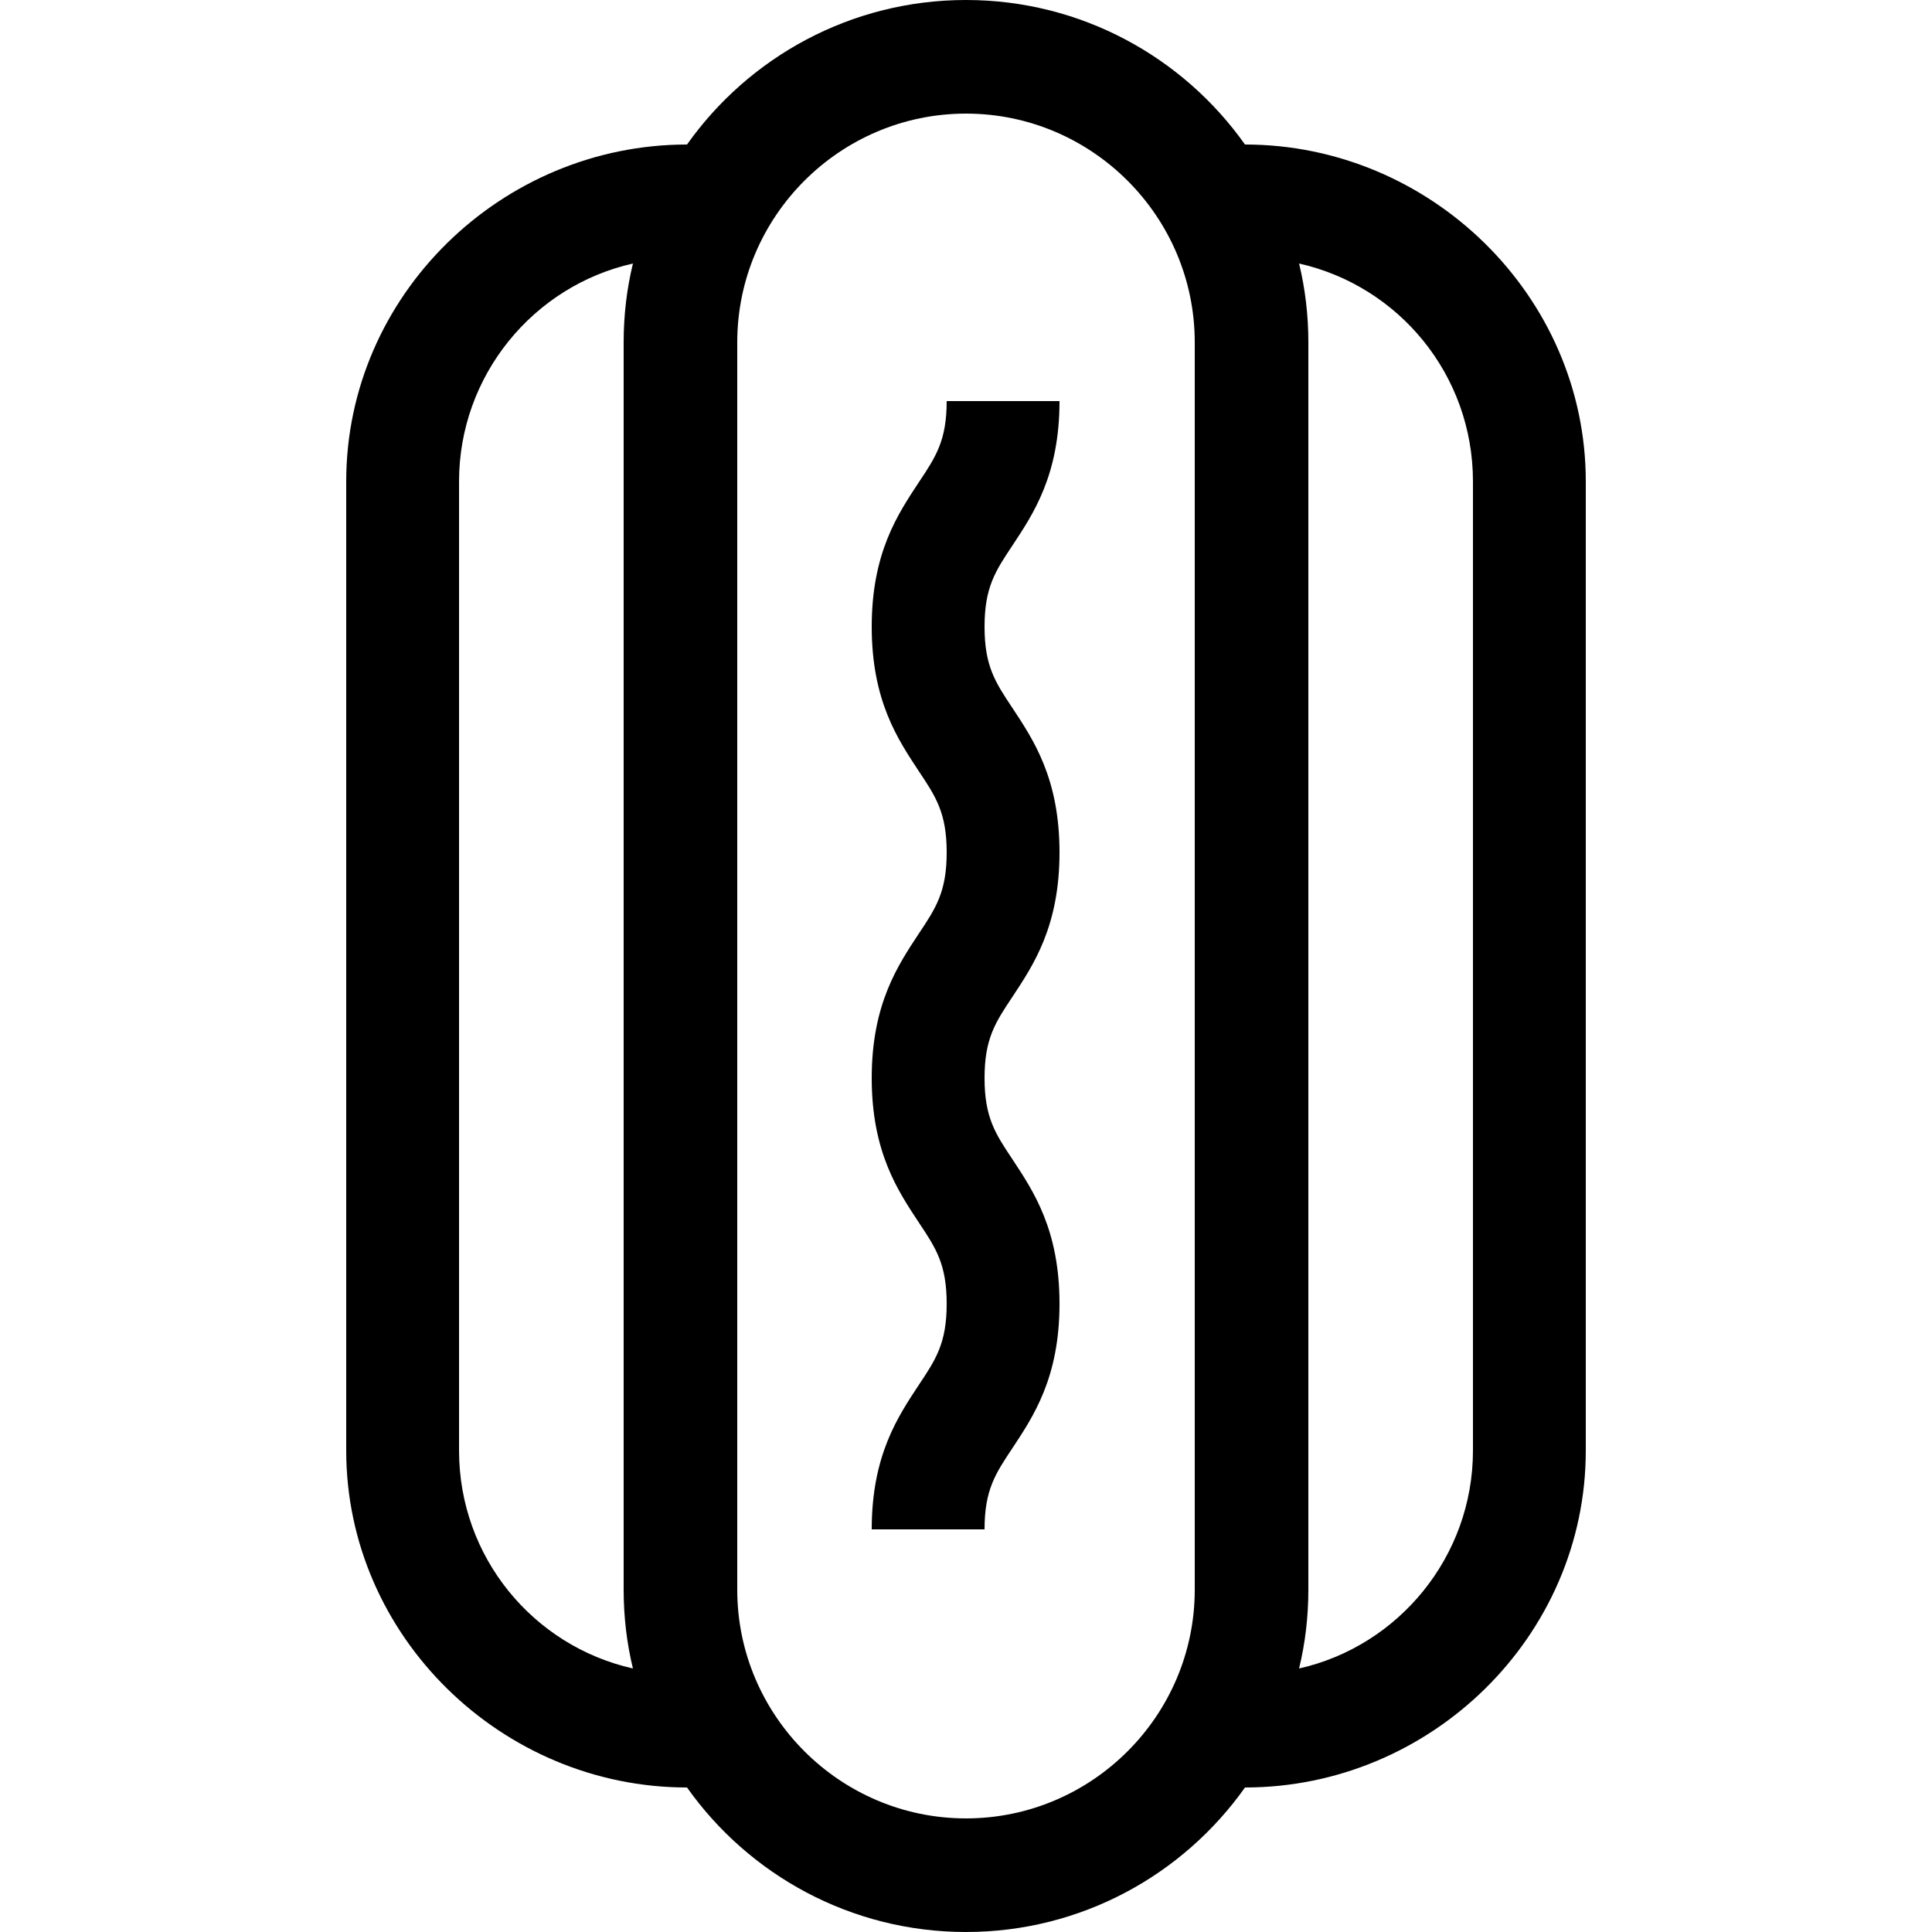
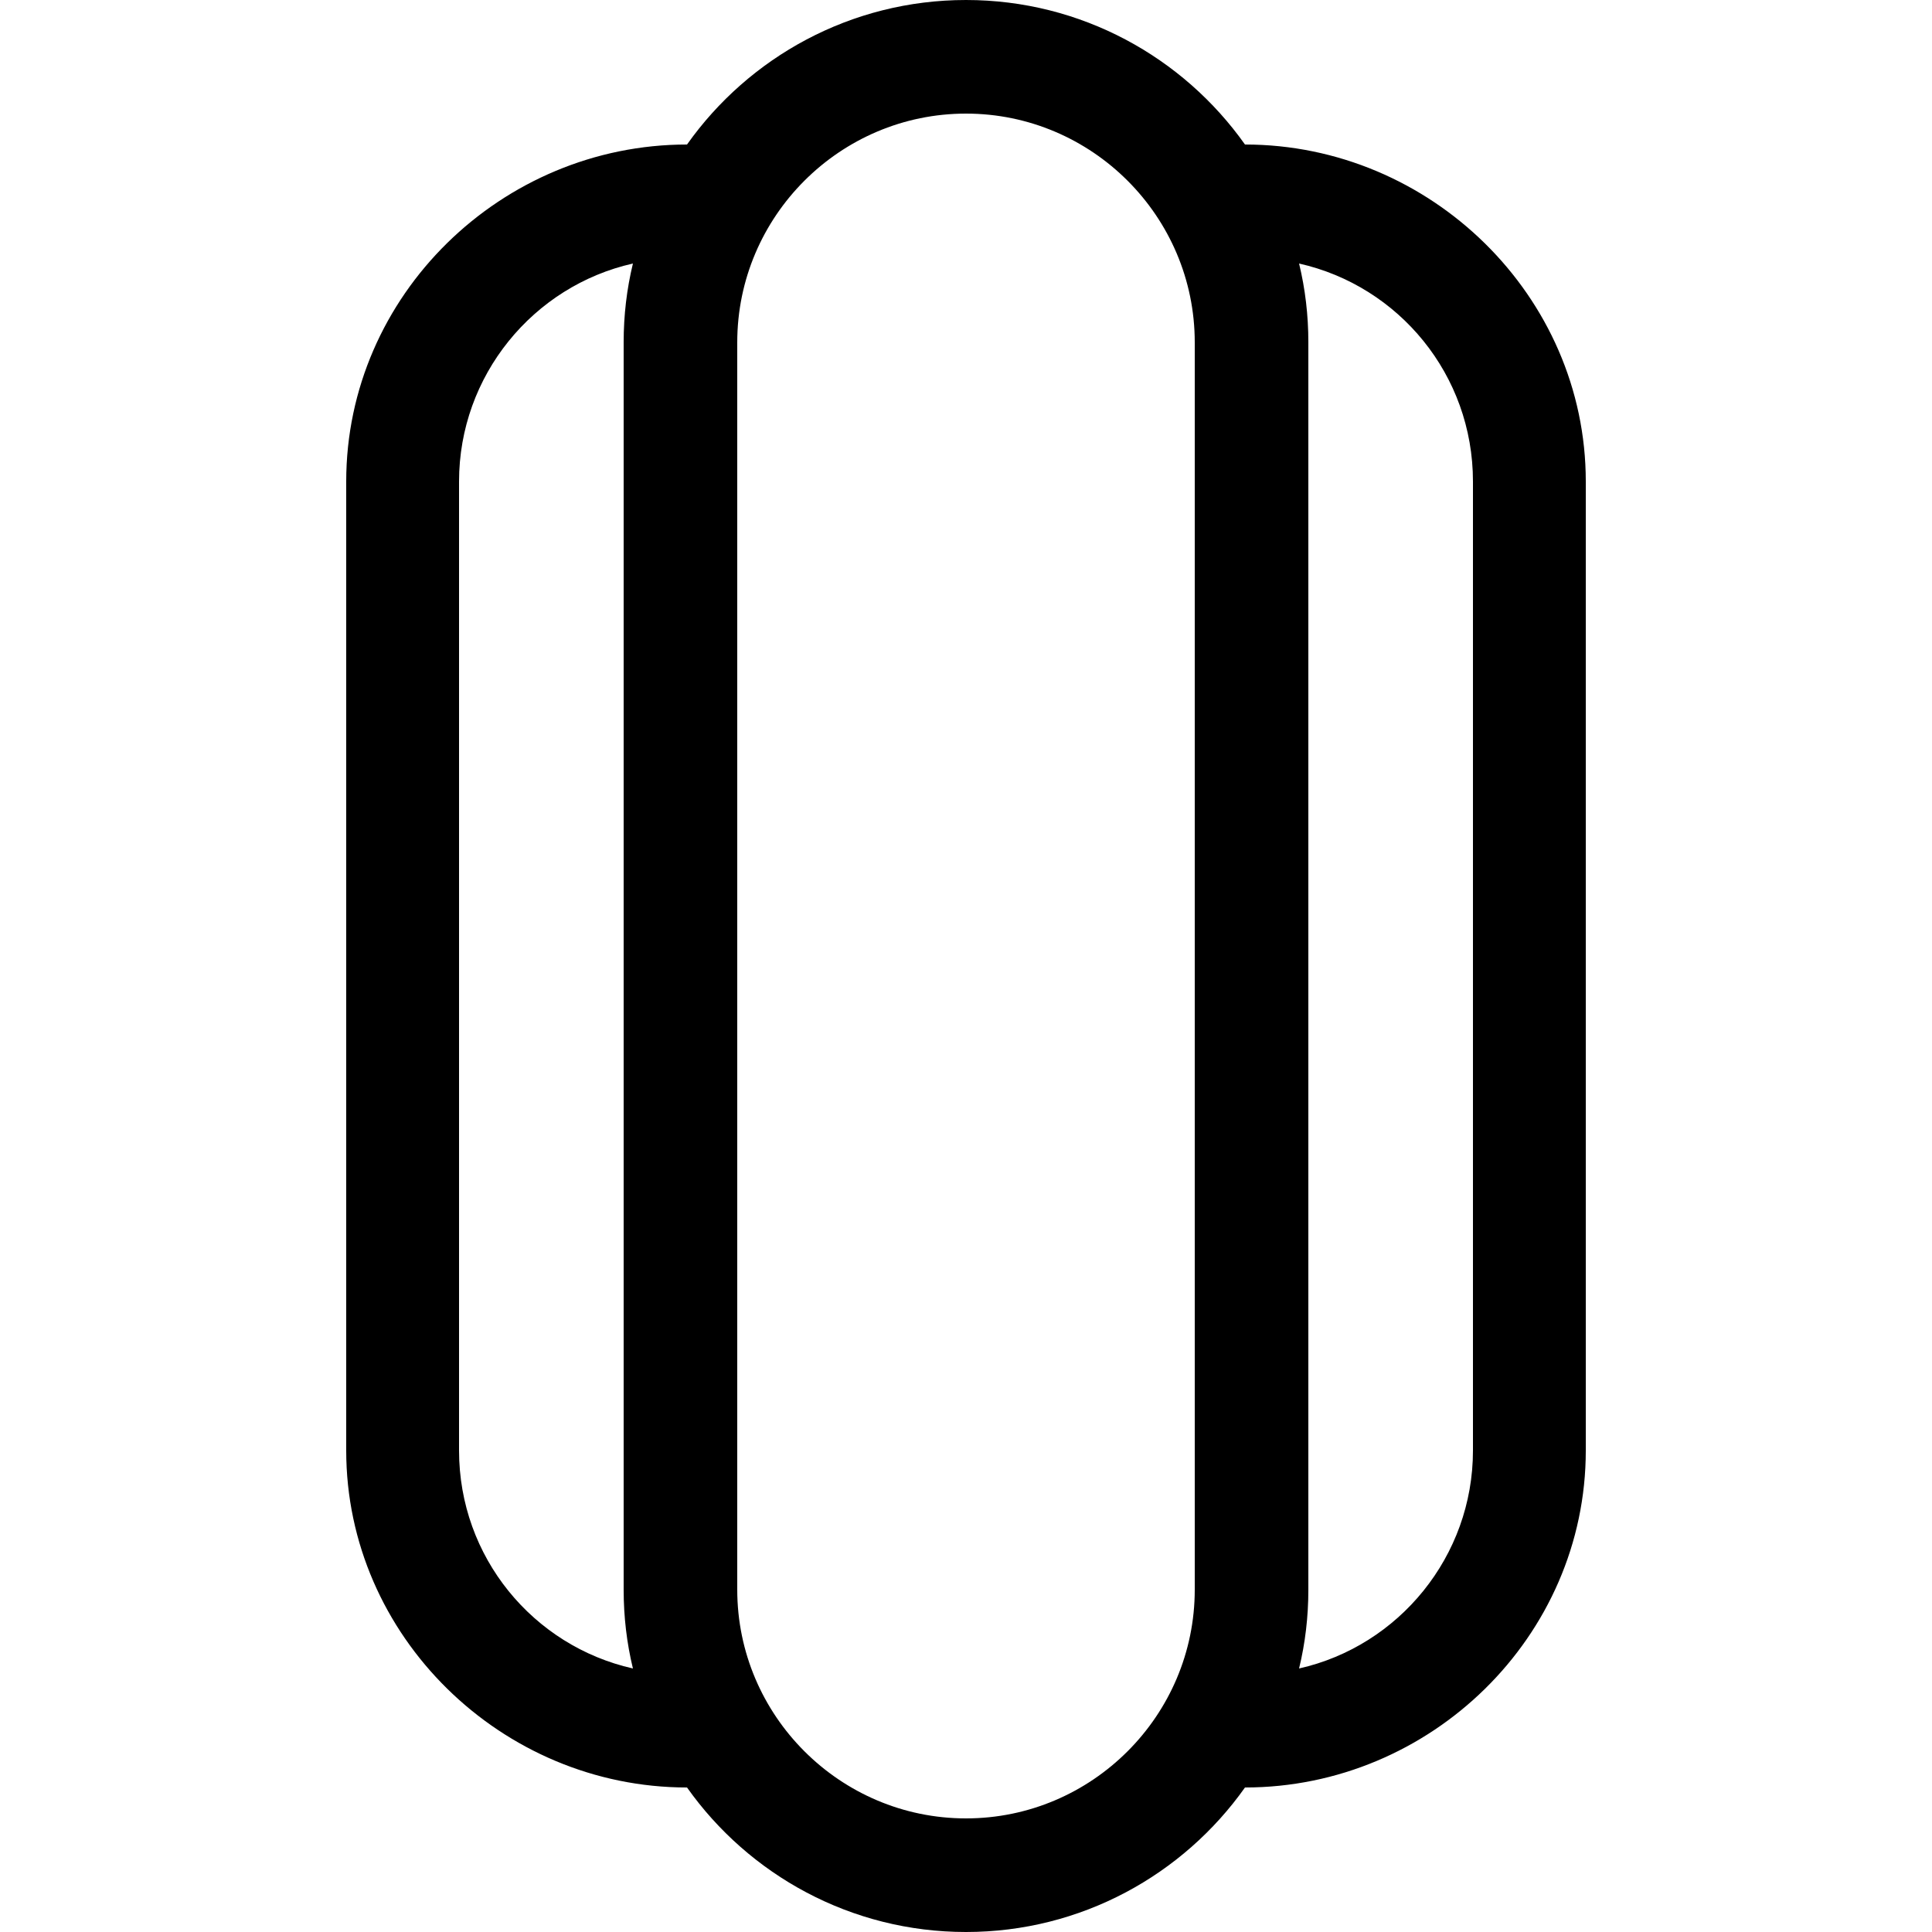
<svg xmlns="http://www.w3.org/2000/svg" id="Capa_1" data-name="Capa 1" viewBox="0 0 25 25">
  <path d="M16.11,1.87c-.8-1.13-2.12-1.87-3.61-1.87s-2.81.74-3.61,1.87c-2.4,0-4.41,1.95-4.41,4.36v12.54c0,2.4,2.01,4.36,4.41,4.36.8,1.13,2.12,1.87,3.61,1.87s2.81-.74,3.61-1.87c2.4,0,4.41-1.95,4.41-4.36V6.23c0-2.4-2.01-4.36-4.41-4.36h0ZM8.19,21.59c-1.29-.29-2.25-1.44-2.25-2.82V6.23c0-1.37.96-2.53,2.25-2.82-.08.33-.12.67-.12,1.02v16.14c0,.35.04.69.12,1.02ZM15.46,20.57c0,1.63-1.33,2.96-2.96,2.96s-2.96-1.33-2.96-2.96V4.43c0-1.63,1.33-2.96,2.96-2.96s2.96,1.33,2.96,2.96v16.14h0ZM19.06,18.77c0,1.37-.96,2.53-2.25,2.82.08-.33.12-.67.12-1.02V4.43c0-.35-.04-.69-.12-1.02,1.29.29,2.25,1.44,2.25,2.82v12.54Z" />
-   <path d="M11.28,19.79h1.46c0-.51.14-.72.36-1.05.27-.41.61-.91.61-1.87s-.34-1.46-.61-1.87c-.22-.33-.36-.54-.36-1.05s.14-.72.36-1.05c.27-.41.61-.91.61-1.87s-.34-1.46-.61-1.87c-.22-.33-.36-.54-.36-1.05s.14-.72.36-1.05c.27-.41.61-.91.61-1.87h-1.46c0,.51-.14.72-.36,1.05-.27.41-.61.91-.61,1.87s.34,1.46.61,1.87c.22.33.36.54.36,1.05s-.14.72-.36,1.05c-.27.41-.61.91-.61,1.87s.34,1.46.61,1.87c.22.33.36.54.36,1.05s-.14.72-.36,1.05c-.27.41-.61.91-.61,1.87Z" />
</svg>